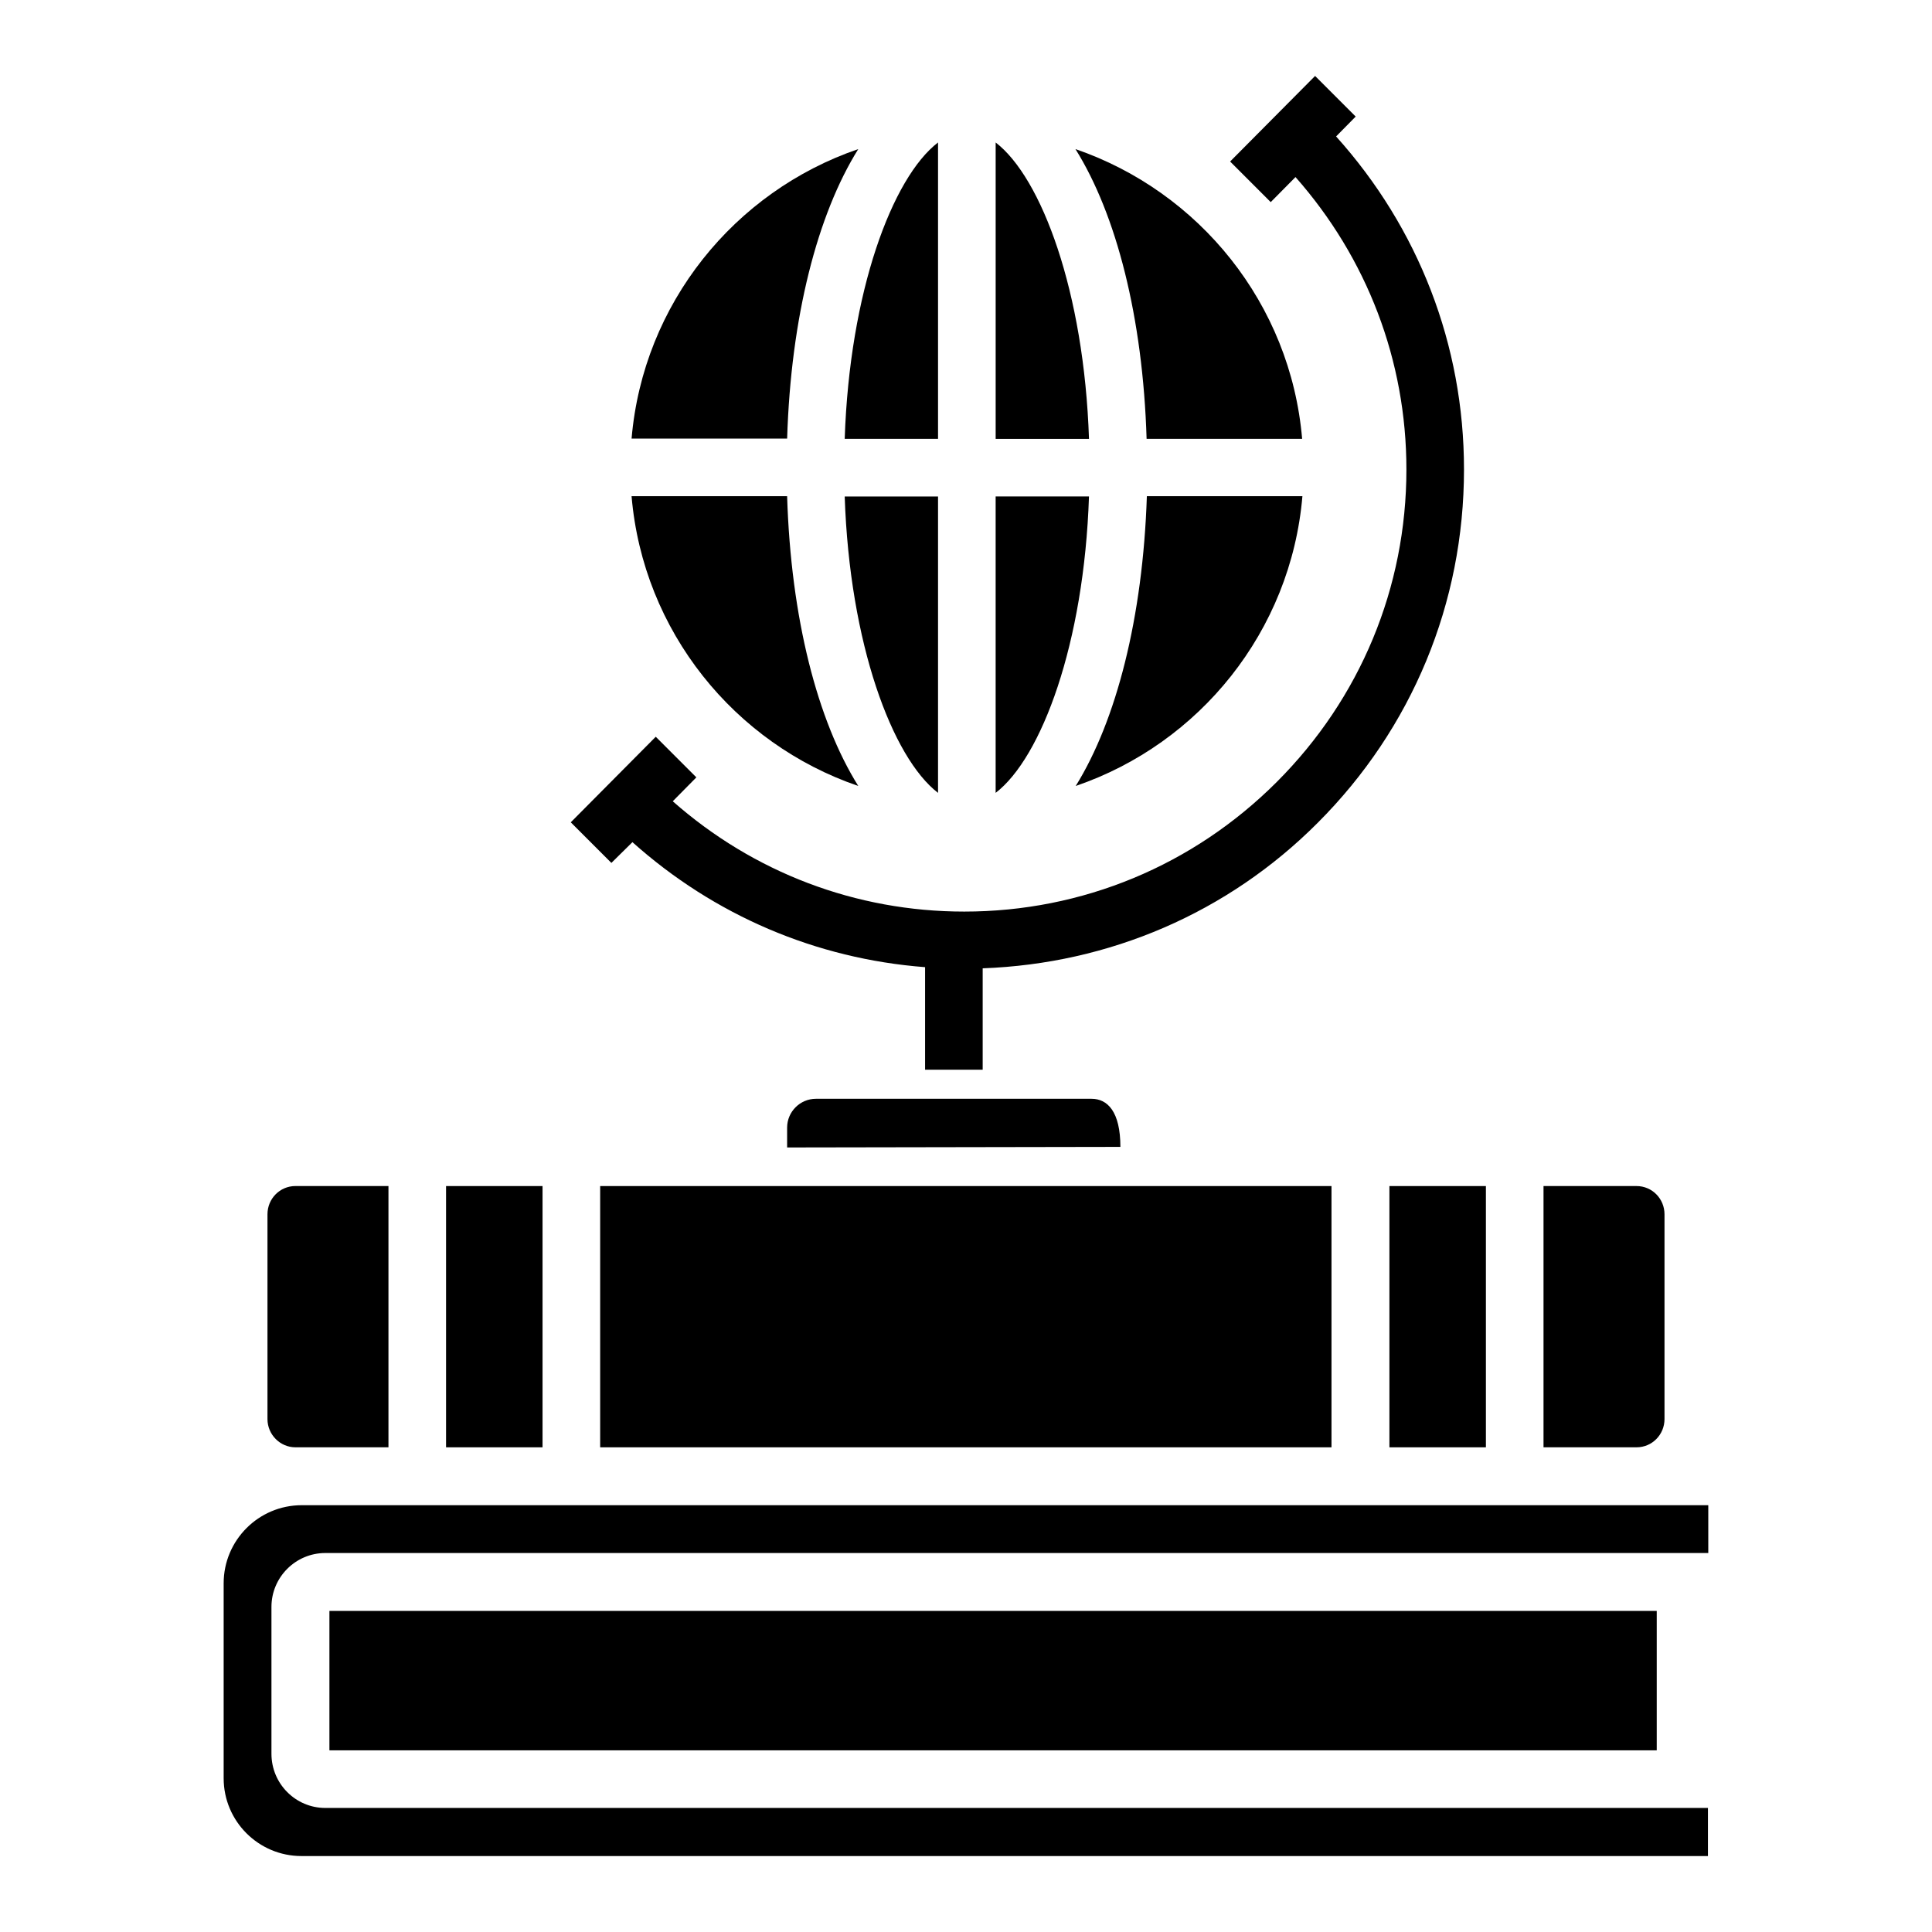
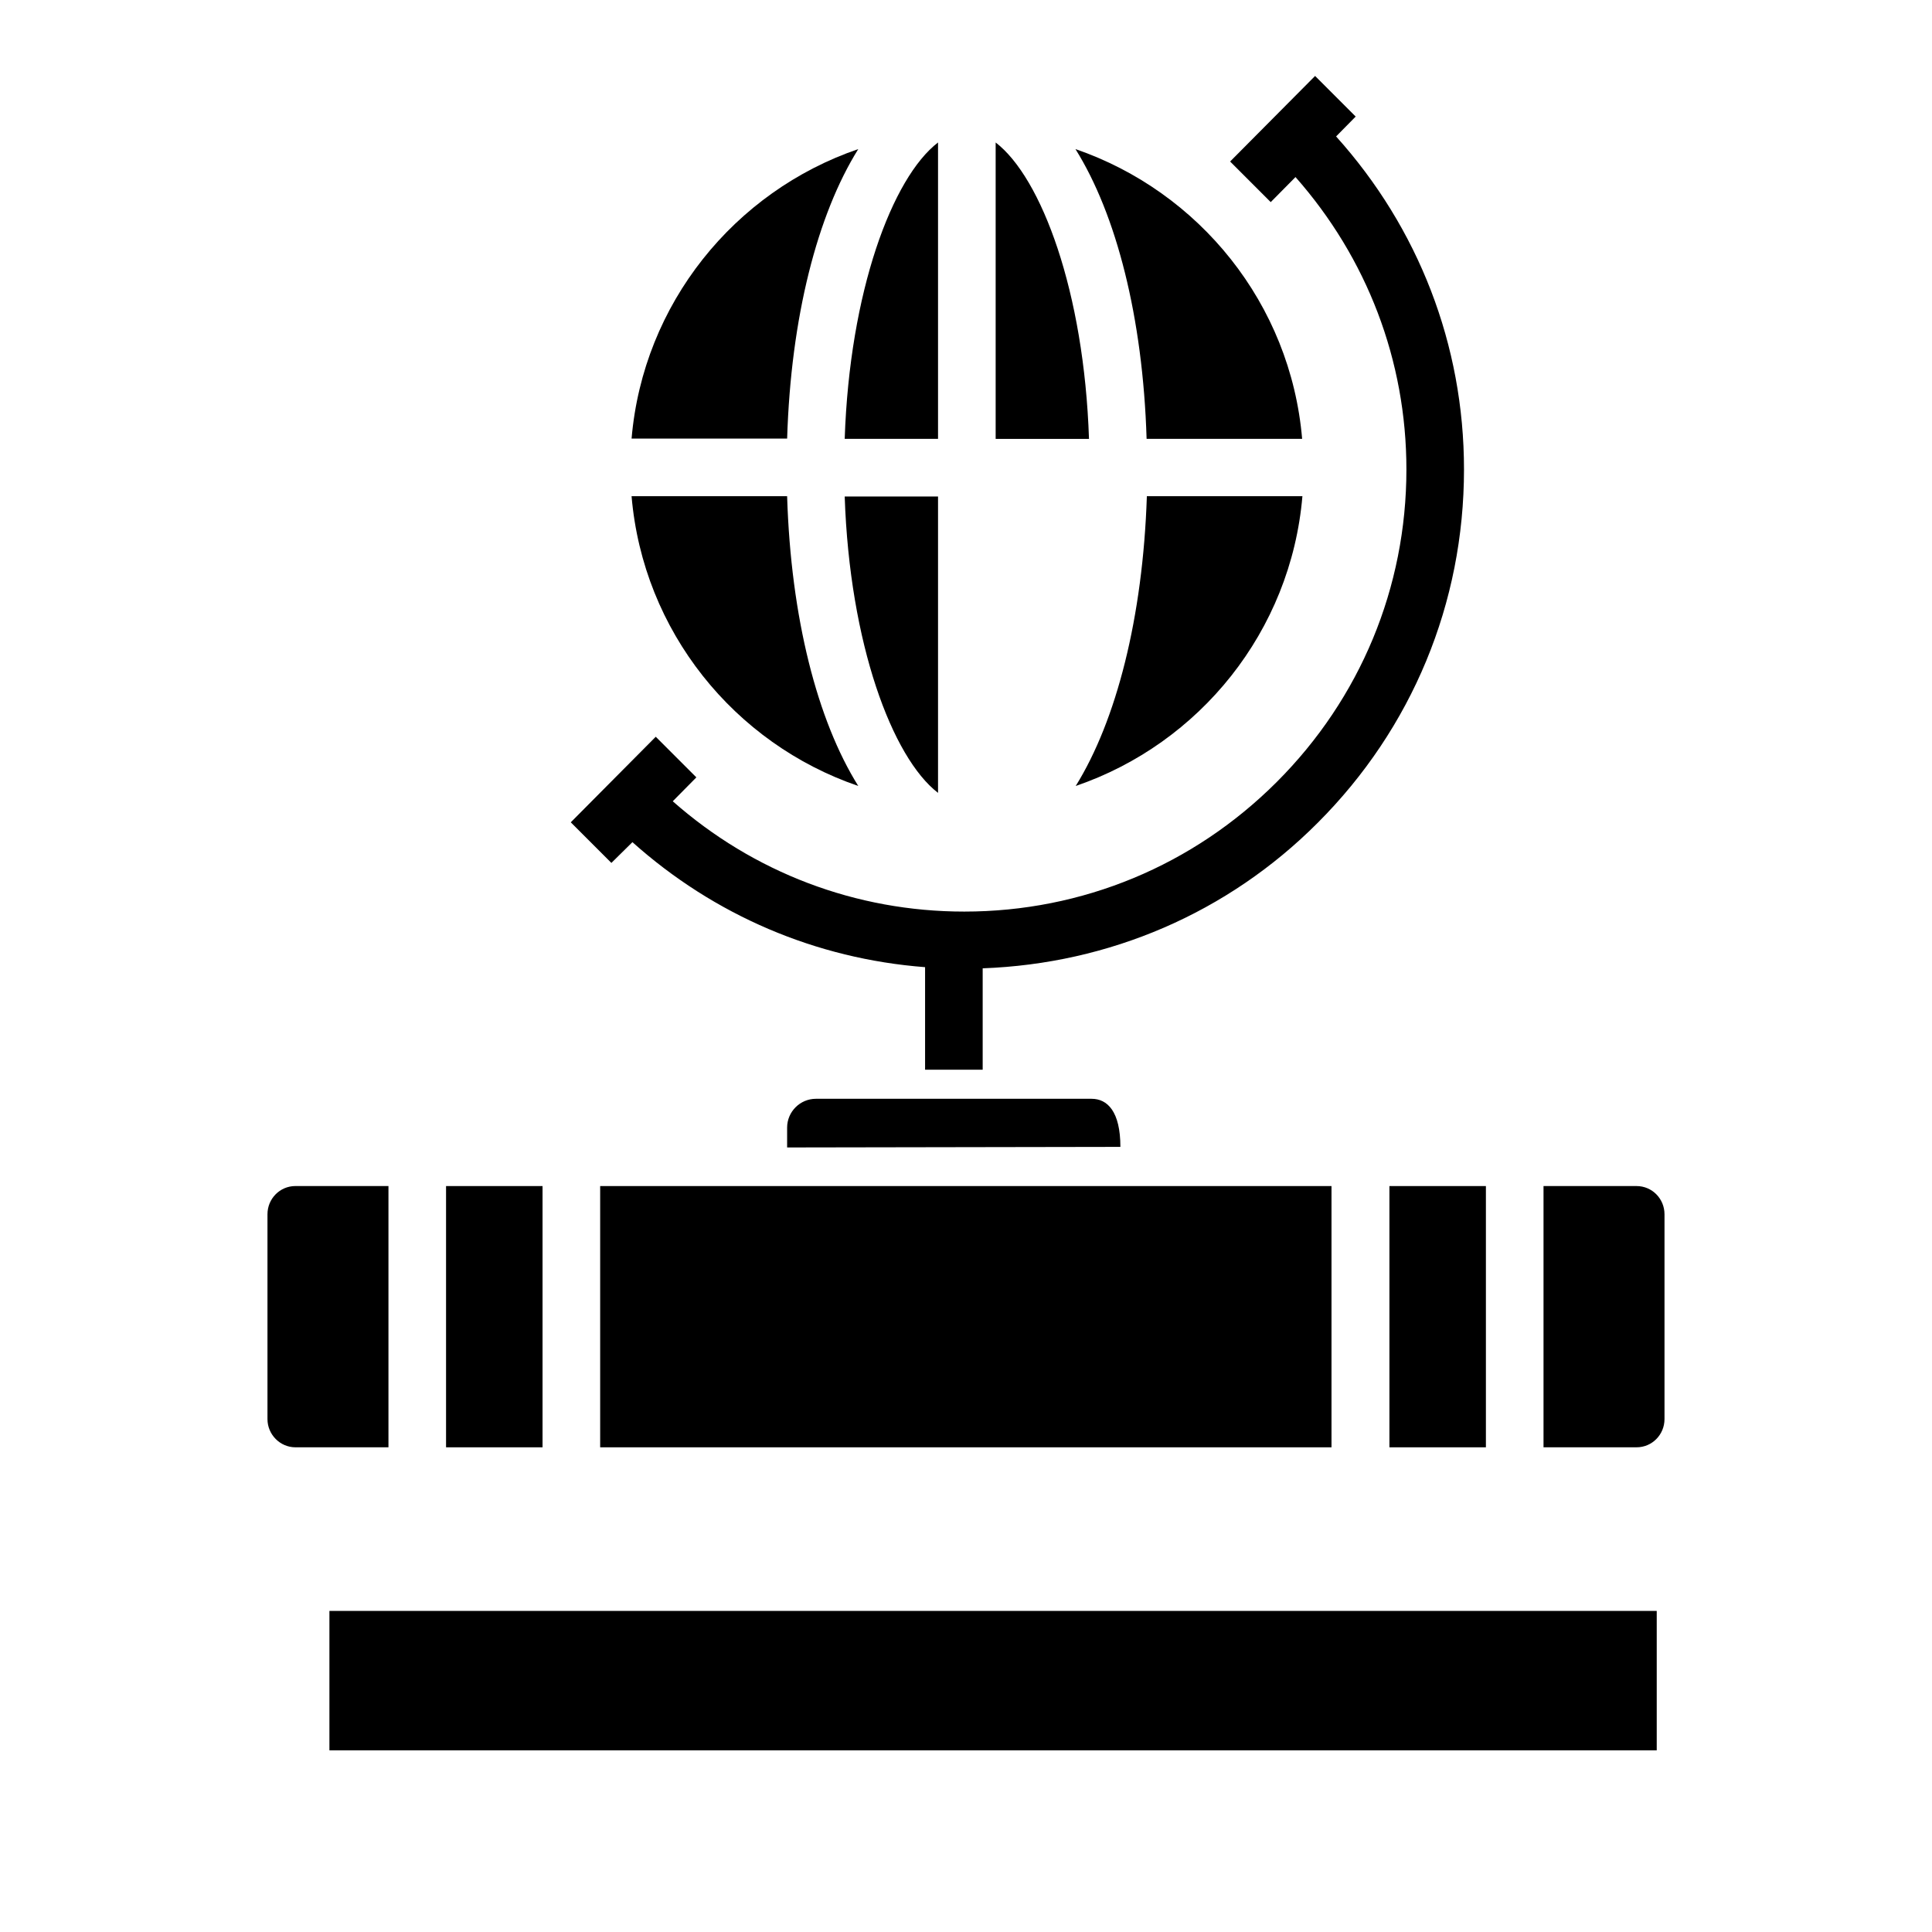
<svg xmlns="http://www.w3.org/2000/svg" fill="#000000" width="800px" height="800px" version="1.1" viewBox="144 144 512 512">
  <g>
    <path d="m303.05 458.32h193.81v69.234h-193.81z" />
    <path d="m231.3 570.91h351.75v36.945h-351.75z" />
    <path d="m512.21 458.32h25.57v69.234h-25.57z" />
    <path d="m585.11 520.07v-54.273c0-4.121-3.281-7.481-7.406-7.481h-24.656v69.234h24.656c4.125 0 7.406-3.359 7.406-7.481z" />
    <path d="m262.21 458.32h25.57v69.234h-25.57z" />
-     <path d="m596.71 555.64v-12.746h-372.75c-11.449 0-20.688 9.312-20.688 20.688v51.68c0 11.375 9.238 20.609 20.609 20.609h372.74v-12.746h-366.41c-7.863 0-14.273-6.414-14.273-14.352v-38.934c0-7.863 6.414-14.273 14.273-14.273h366.49z" />
    <path d="m222.29 527.55h24.656v-69.234l-24.656-0.004c-4.121 0-7.406 3.359-7.406 7.481v54.273c0 4.125 3.359 7.484 7.406 7.484z" />
    <path d="m433.28 435.19h-73.051c-4.199 0-7.633 3.434-7.633 7.633v5.266l88.32-0.152c-0.004-9.387-3.438-12.746-7.637-12.746z" />
    <path d="m429.08 352.29c32.824-11.223 57.023-40.992 60.074-76.793h-41.223c-1.066 32.215-8.09 59.465-18.852 76.793z" />
-     <path d="m432.59 275.57h-24.734v78.547c12.141-9.312 23.438-39.543 24.734-78.547z" />
    <path d="m407.86 181.76v78.547h24.734c-1.297-39.008-12.594-69.234-24.734-78.547z" />
    <path d="m489.08 260.3c-3.055-35.801-27.25-65.496-60.074-76.793 10.84 17.328 17.863 44.578 18.855 76.793z" />
    <path d="m392.59 354.12v-78.547h-24.734c1.301 39.004 12.598 69.234 24.734 78.547z" />
    <path d="m392.59 260.3v-78.547c-12.137 9.312-23.434 39.543-24.734 78.547z" />
    <path d="m371.45 183.51c-32.824 11.223-57.023 40.992-60.074 76.715h41.223c0.988-32.133 8.012-59.387 18.852-76.715z" />
    <path d="m371.45 352.29c-10.84-17.328-17.863-44.578-18.855-76.793h-41.223c3.055 35.801 27.254 65.57 60.078 76.793z" />
    <path d="m311.6 367.18c21.68 19.391 48.625 30.914 77.555 33.129v27.176h15.266v-26.871c33.512-1.223 64.961-14.656 88.777-38.551 25.039-25.039 38.777-58.242 38.777-93.664 0-32.977-12.062-63.969-33.895-88.242l5.191-5.266-10.758-10.762-22.52 22.672 10.762 10.762 6.566-6.641c18.93 21.449 29.391 48.625 29.391 77.48 0 31.297-12.215 60.688-34.352 82.824-22.137 22.137-51.527 34.352-82.824 34.352-28.777 0-55.879-10.383-77.25-29.234l6.258-6.336-10.762-10.762-22.52 22.672 10.762 10.762z" />
  </g>
</svg>